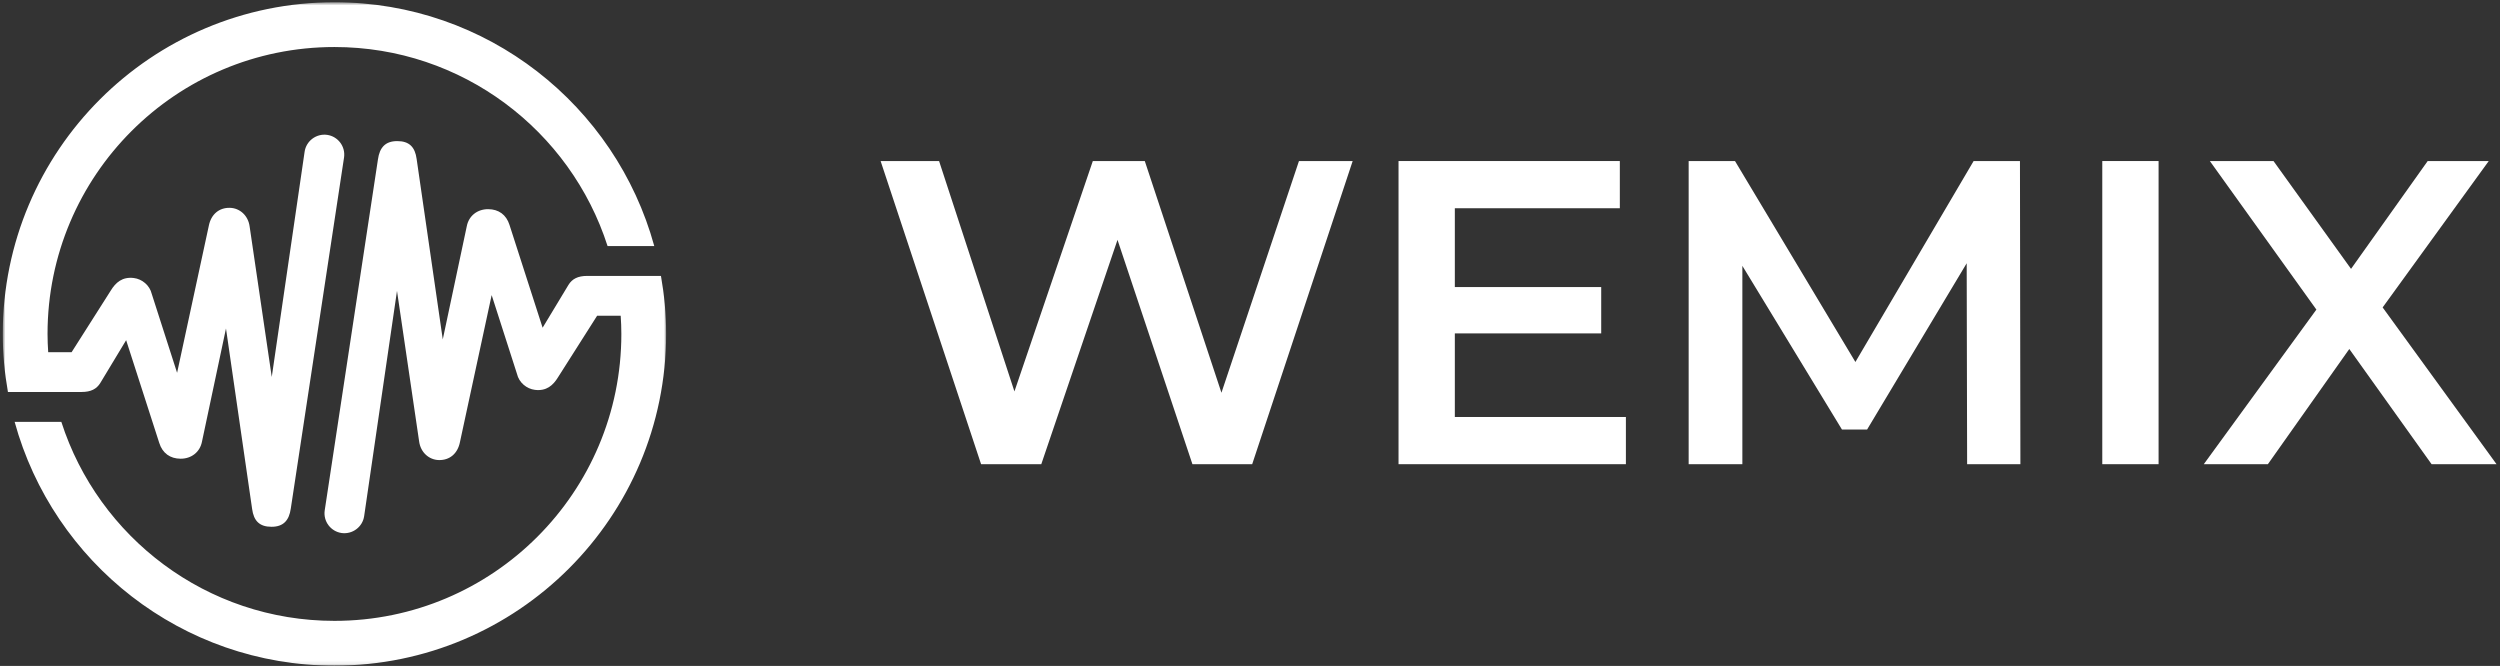
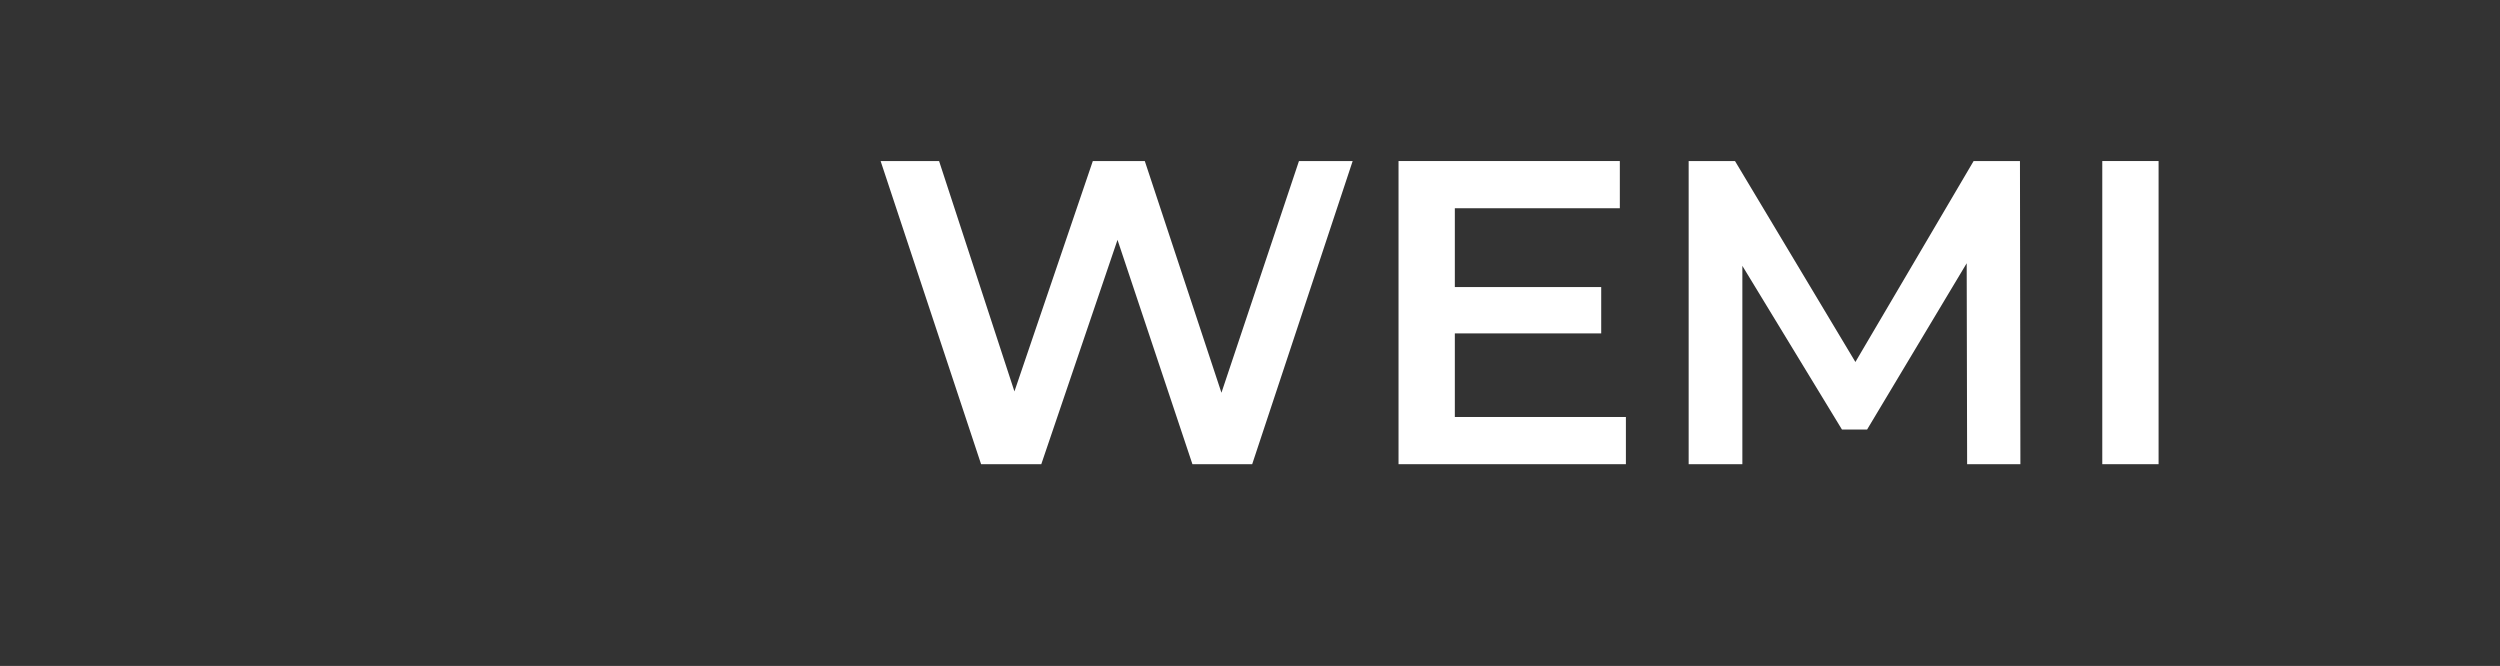
<svg xmlns="http://www.w3.org/2000/svg" width="687" height="183" viewBox="0 0 687 183" fill="none">
  <rect x="0" y="0" width="687" height="183" fill="#333333" stroke="none" />
  <mask id="mask0_7550_3699" style="mask-type:luminance" maskUnits="userSpaceOnUse" x="0" y="0" width="184" height="183">
-     <path d="M183.055 0.617H0.758V182.914H183.055V0.617Z" fill="white" />
-   </mask>
+     </mask>
  <g mask="url(#mask0_7550_3699)">
-     <path d="M91.906 0.617C41.574 0.617 0.758 41.433 0.758 91.765C0.758 97.216 1.268 102.539 2.18 107.716H22.415C25.003 107.716 26.553 106.878 27.555 105.255L34.665 93.479L43.762 121.716C44.655 124.56 46.77 126.037 49.613 126.055C52.53 126.073 54.936 124.287 55.502 121.37L62.101 90.27L69.283 139.855C69.721 143.118 71.307 144.759 74.588 144.759H74.624C77.888 144.759 79.455 142.991 79.911 139.746L94.549 43.238C94.969 40.248 92.872 37.477 89.883 37.058C86.911 36.657 84.122 38.735 83.703 41.725L74.679 103.596L68.609 62.306C68.208 59.134 65.801 57.165 63.176 57.111C60.205 57.038 57.999 58.897 57.379 62.051L48.665 102.448L41.702 80.773C41.155 78.421 39.058 76.671 36.761 76.397C33.59 76.015 31.785 77.655 30.454 79.825L19.68 96.778H13.245C13.136 95.119 13.063 93.442 13.063 91.765C13.063 48.214 48.355 12.922 91.906 12.922C127.017 12.922 156.767 35.891 166.958 67.611H179.792C169.2 29 133.889 0.617 91.906 0.617Z" fill="white" />
-     <path d="M181.631 75.819H161.36C158.771 75.819 157.222 76.657 156.219 78.28L149.11 90.056L140.013 61.818C139.12 58.974 137.005 57.498 134.161 57.48C131.244 57.461 128.838 59.248 128.273 62.165L121.674 93.264L114.491 43.68C114.054 40.416 112.468 38.776 109.187 38.776H109.15C105.887 38.776 104.319 40.544 103.863 43.789L89.225 140.297C88.806 143.287 90.902 146.058 93.892 146.477C96.863 146.878 99.652 144.8 100.072 141.81L109.095 79.939L115.166 121.229C115.567 124.401 117.973 126.37 120.598 126.424C123.57 126.497 125.776 124.638 126.395 121.484L135.109 81.087L142.073 102.762C142.62 105.114 144.716 106.864 147.013 107.137C150.185 107.52 151.99 105.879 153.321 103.71L164.094 86.756H170.566C170.675 88.415 170.748 90.092 170.748 91.77C170.748 135.32 135.456 170.613 91.905 170.613C56.794 170.613 27.044 147.644 16.853 115.924H4.02C14.611 154.534 49.94 182.918 91.905 182.918C142.237 182.918 183.053 142.102 183.053 91.77C183.053 86.319 182.543 80.996 181.631 75.819Z" fill="white" />
-   </g>
-   <path d="M668.199 127.56L645.587 95.904L623.213 127.56H605.6L636.542 85.074L607.266 44.253H624.76L646.063 73.887L667.128 44.253H683.908L654.751 84.479L686.05 127.56H668.199Z" fill="white" />
+     </g>
  <path d="M577.707 44.253H593.178V127.56H577.707V44.253Z" fill="white" />
  <path d="M540.566 127.56L540.447 72.34L513.075 118.039H506.172L478.8 73.054V127.56H464.043V44.253H476.777L509.862 99.474L542.351 44.253H555.085L555.204 127.56H540.566Z" fill="white" />
  <path d="M446.796 114.588V127.56H384.316V44.253H445.13V57.225H399.788V78.885H440.013V91.619H399.788V114.588H446.796Z" fill="white" />
  <path d="M371.713 44.253L344.102 127.56H327.679L307.09 65.913L286.145 127.56H269.602L241.992 44.253H258.058L278.766 107.567L300.307 44.253H314.588L335.653 107.924L356.955 44.253H371.713Z" fill="white" />
</svg>